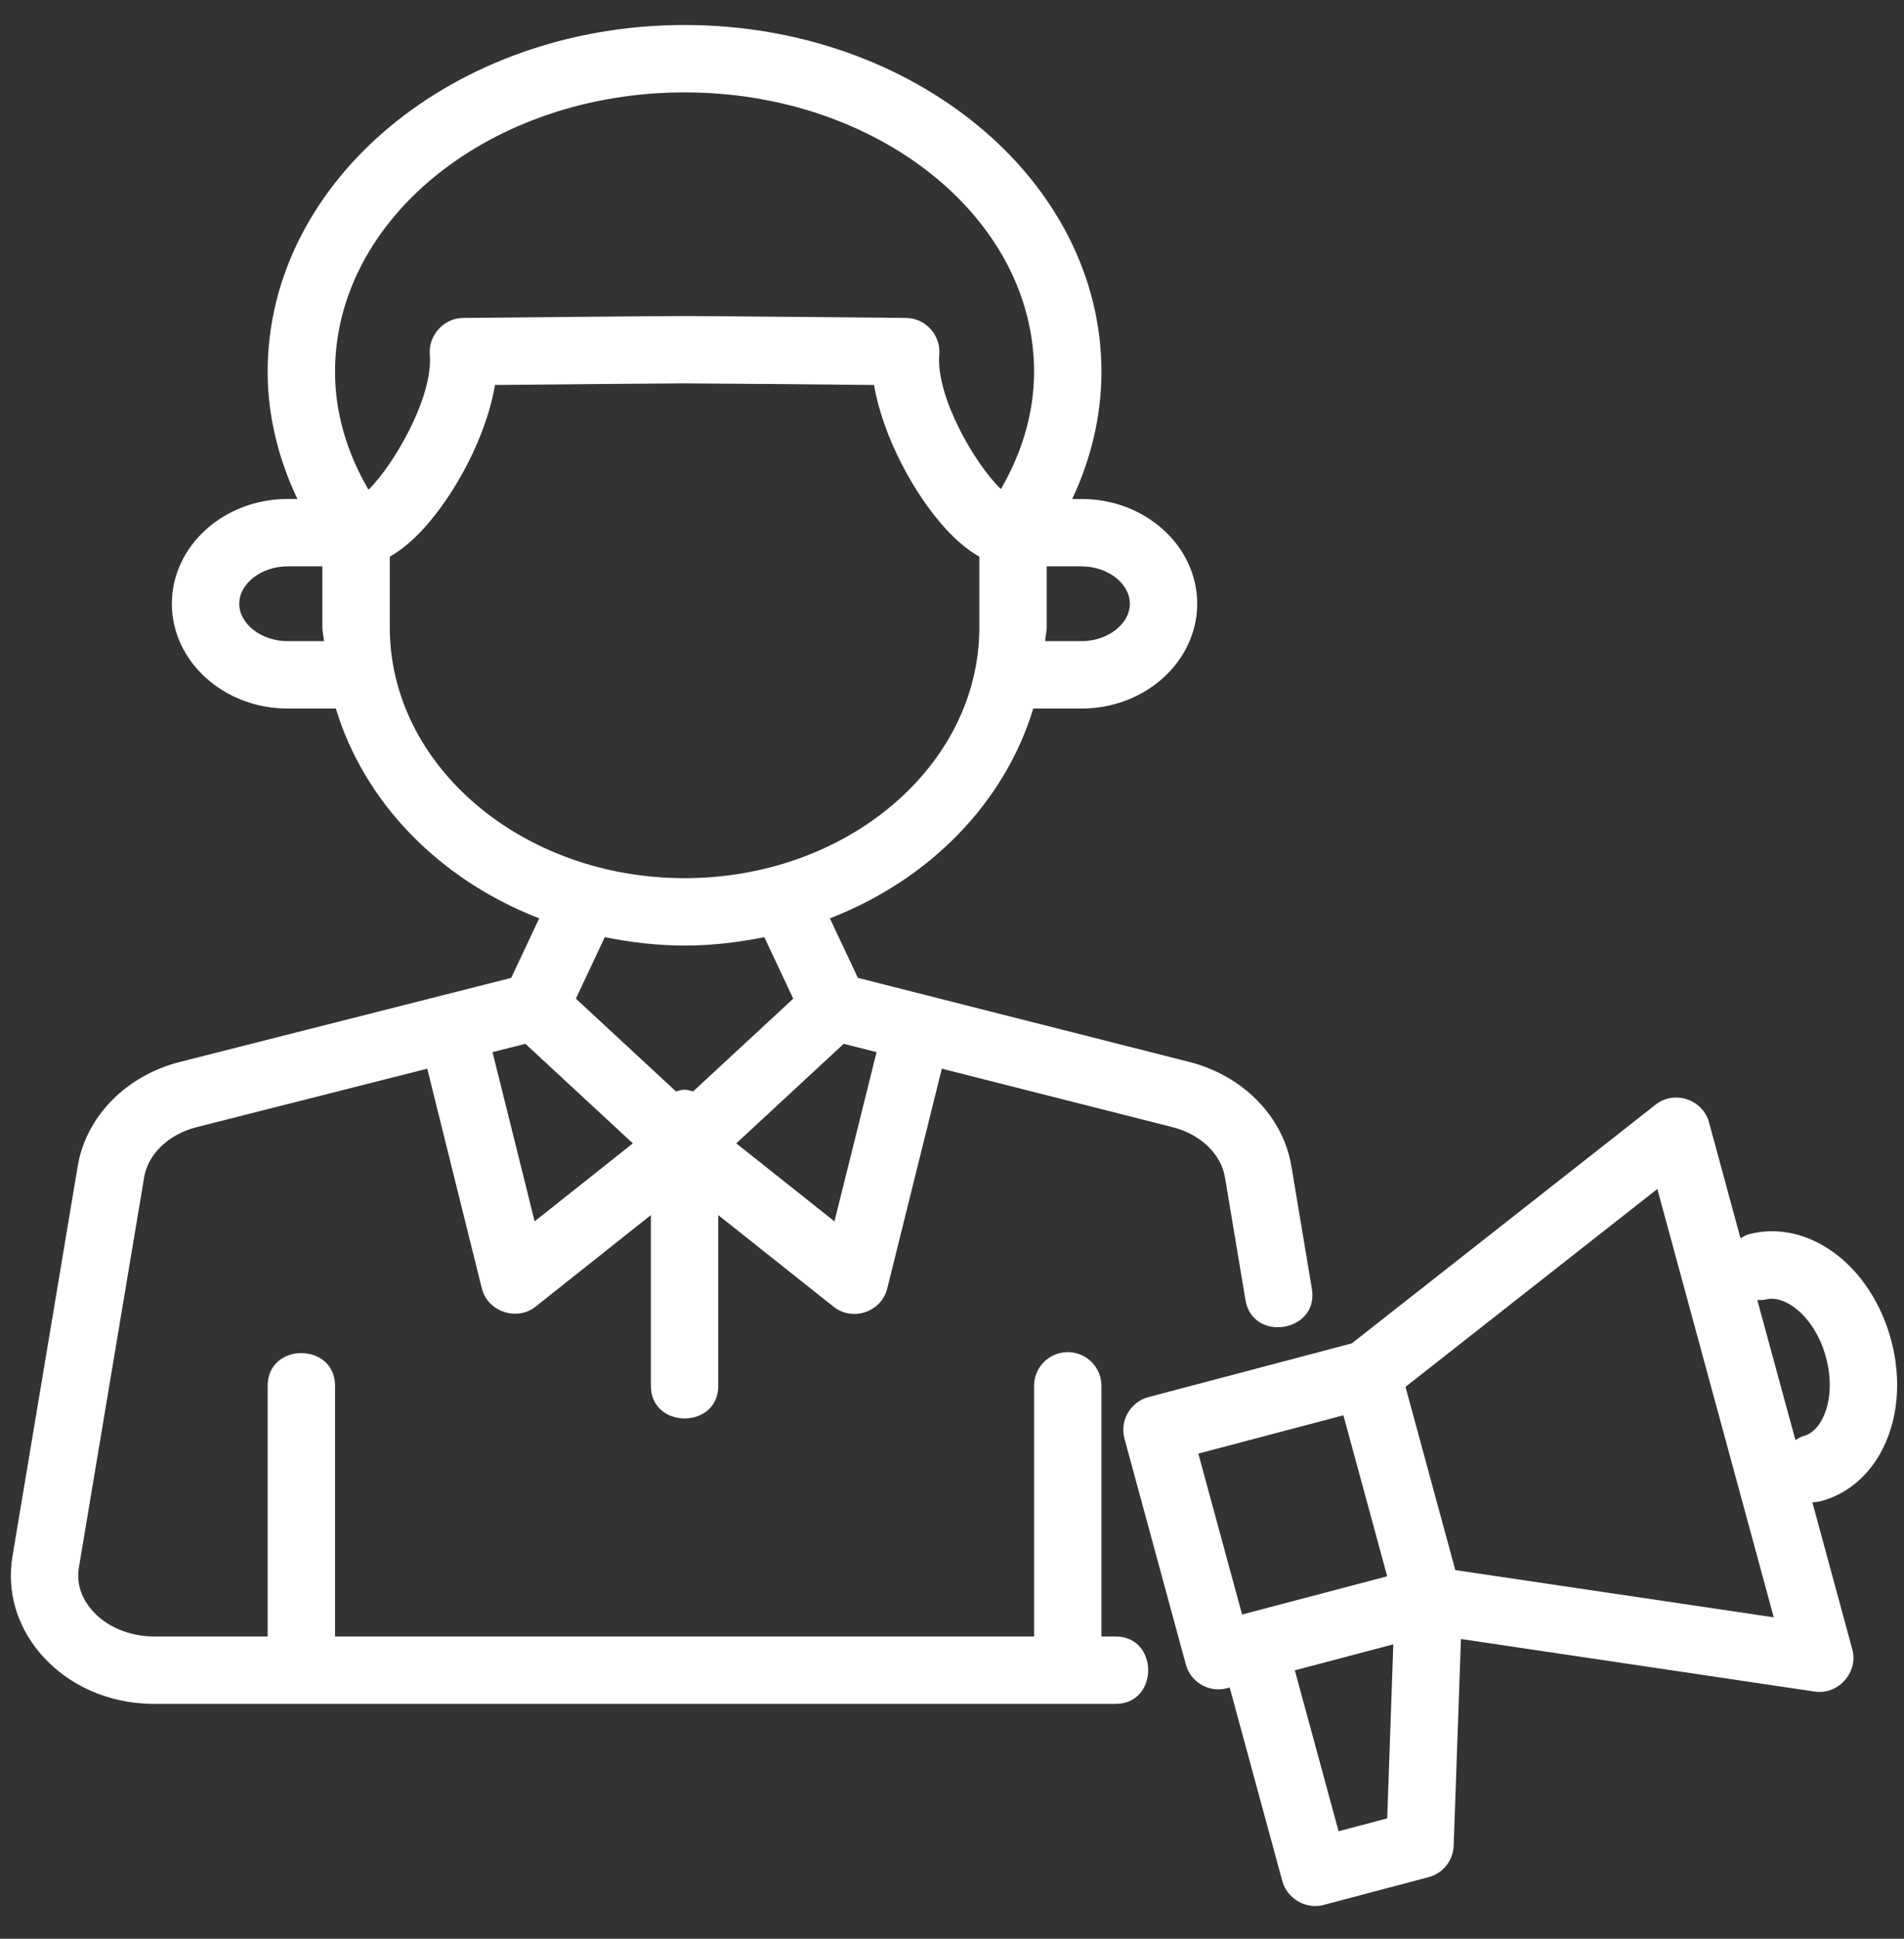
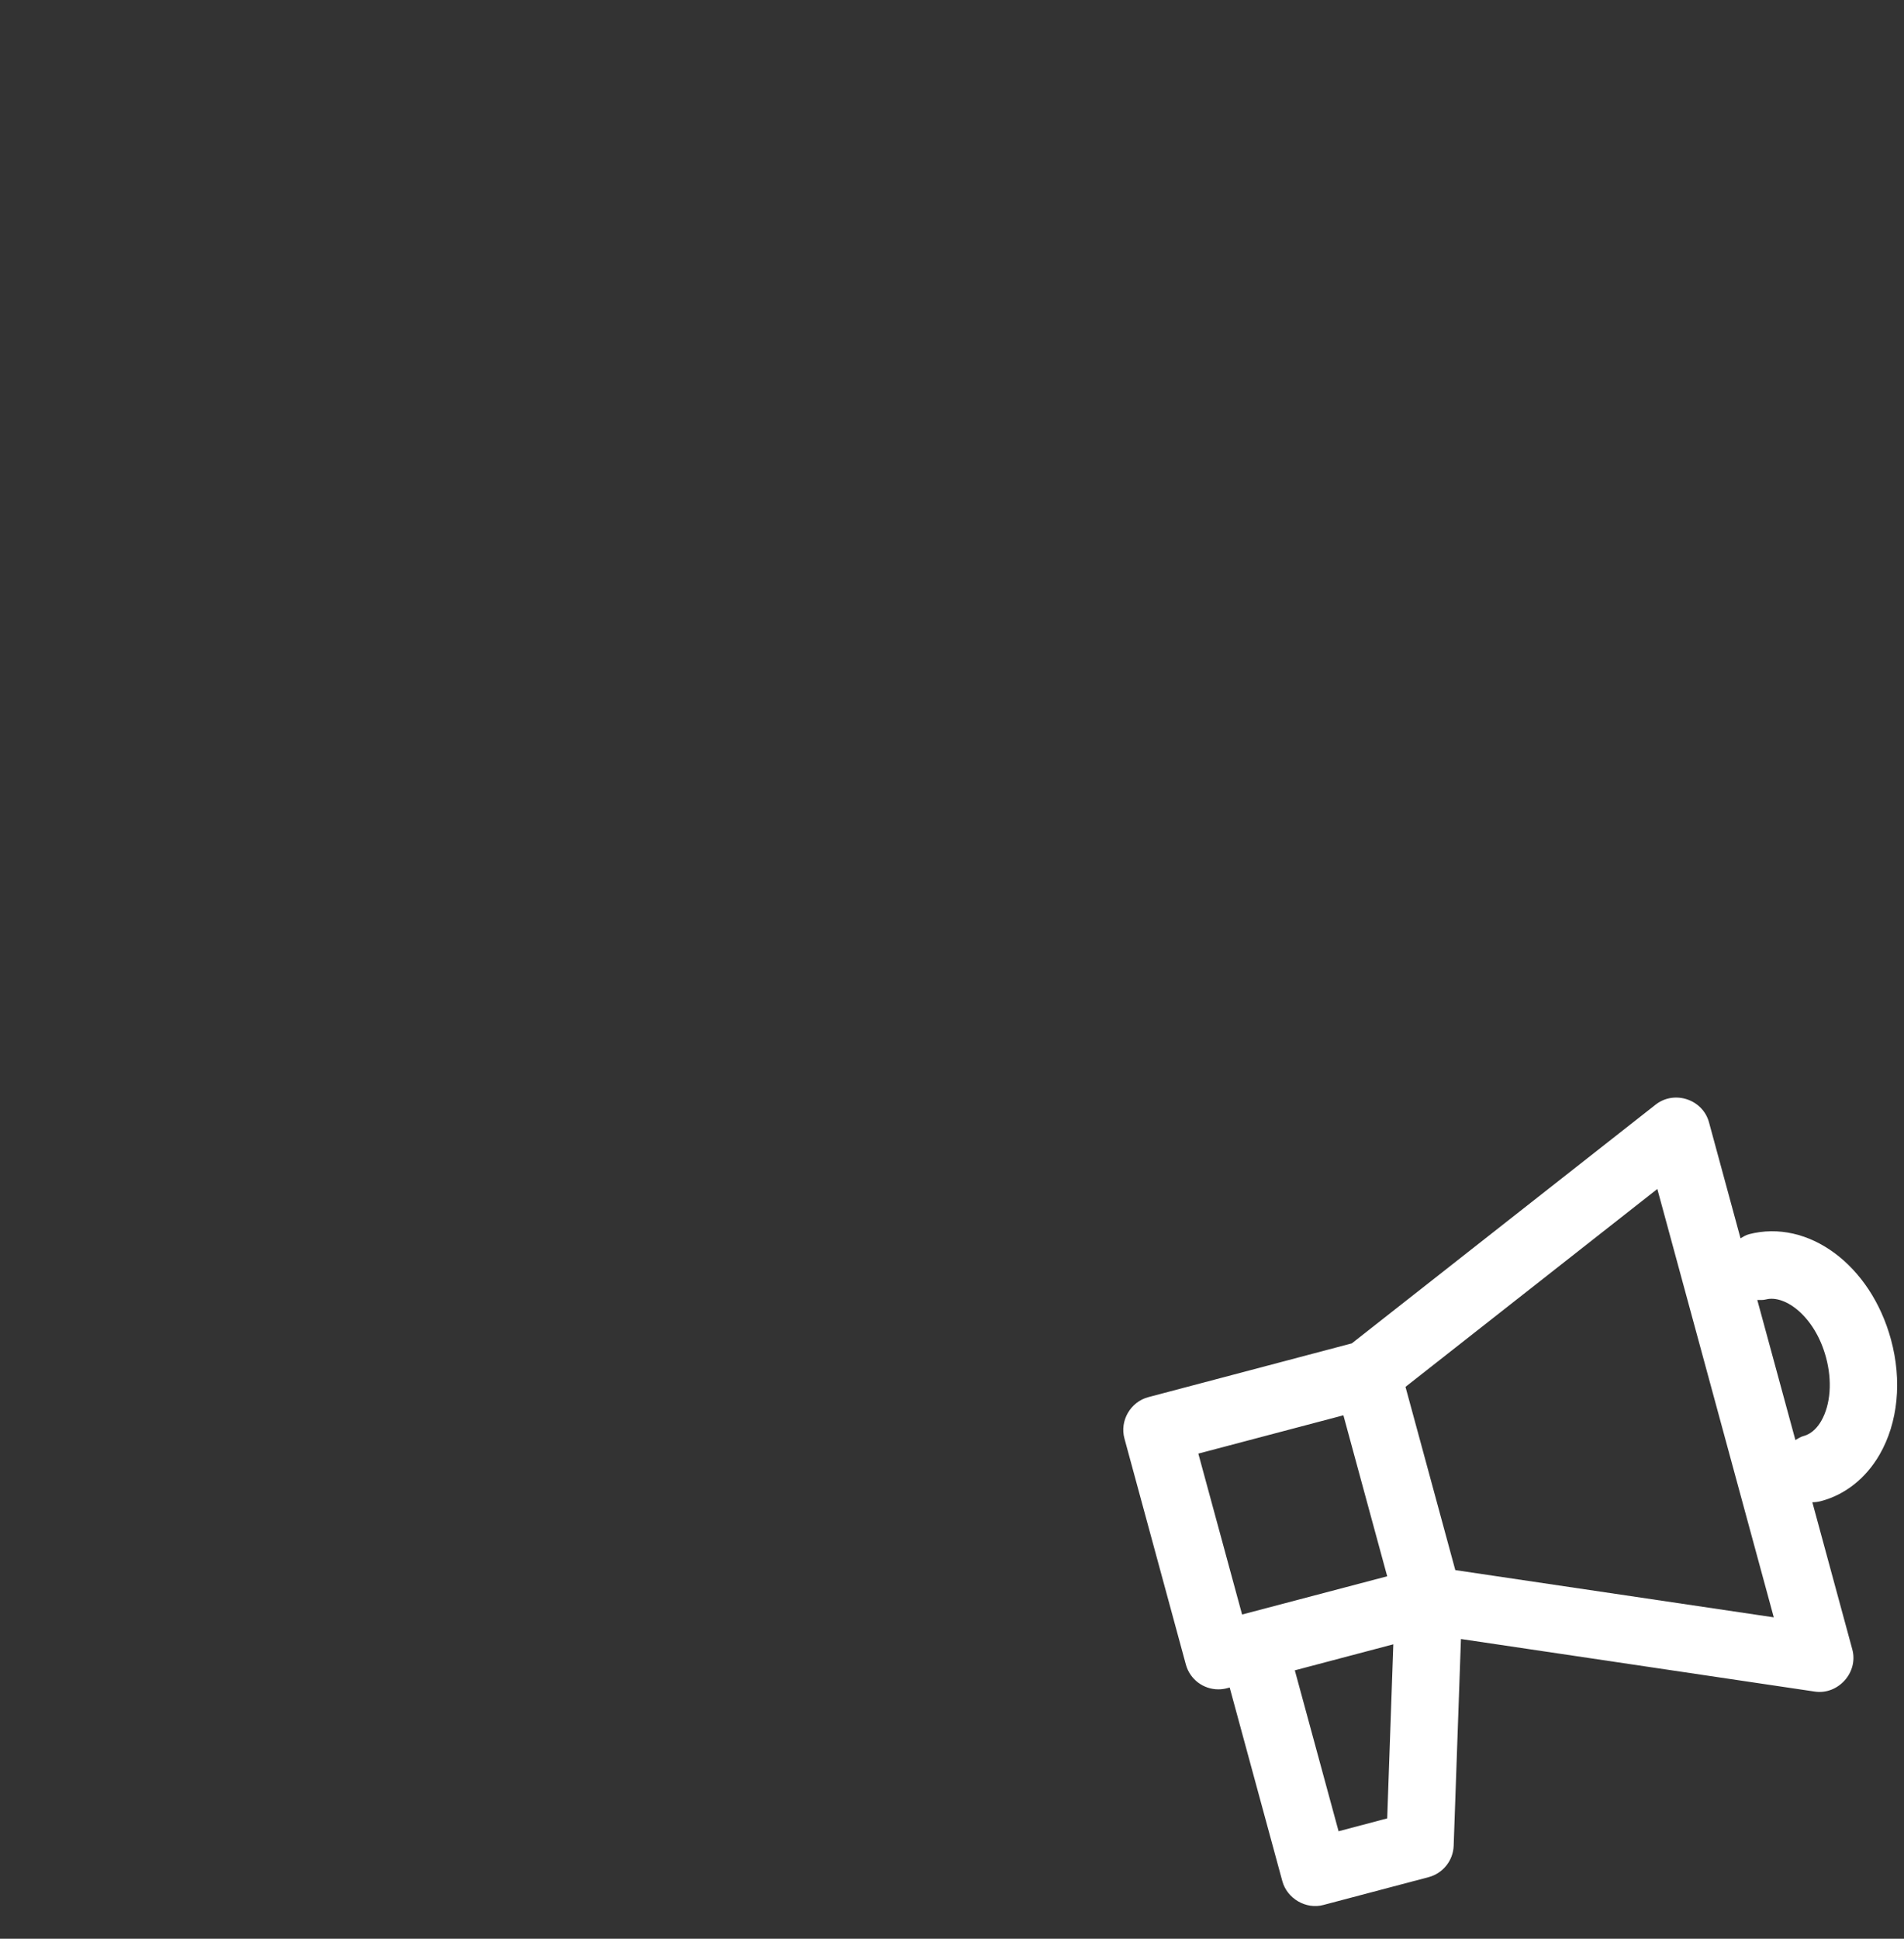
<svg xmlns="http://www.w3.org/2000/svg" width="56" height="57" viewBox="0 0 56 57" fill="none">
  <rect x="0" y="0" width="56" height="57" fill="#333333" stroke="none" />
  <path d="M55.616 39.38C55.018 37.186 53.182 35.832 51.436 36.288C51.345 36.312 51.27 36.362 51.192 36.408C51.192 36.408 50.267 33.005 50.264 32.995C50.08 32.321 49.248 32.046 48.697 32.475L39.759 39.496C39.759 39.496 33.787 41.074 33.775 41.077C33.25 41.216 32.928 41.77 33.072 42.294L34.878 48.937C34.998 49.378 35.396 49.668 35.834 49.668C35.917 49.668 36.002 49.658 36.087 49.635L36.167 49.614C36.167 49.614 37.714 55.301 37.716 55.308C37.855 55.818 38.412 56.147 38.925 56.007L42.017 55.19C42.439 55.078 42.739 54.704 42.755 54.267L42.969 48.188C42.969 48.188 53.377 49.733 53.379 49.734C54.058 49.834 54.664 49.176 54.48 48.495C54.48 48.495 53.303 44.167 53.304 44.167C53.387 44.167 53.472 44.157 53.557 44.134C54.269 43.947 54.88 43.461 55.281 42.768C55.825 41.826 55.947 40.592 55.616 39.38ZM35.245 42.737L39.512 41.611L40.484 45.184L40.8 46.344L36.532 47.468L35.245 42.737ZM39.37 53.84L38.083 49.109L40.98 48.344L40.8 53.462L39.37 53.84ZM42.803 46.162L41.763 42.336L41.338 40.775L48.745 34.957L52.17 47.551L42.803 46.162ZM53.565 41.778C53.47 41.942 53.304 42.151 53.05 42.219C52.958 42.243 52.883 42.293 52.806 42.339L51.685 38.22C51.771 38.22 51.856 38.227 51.943 38.204C52.508 38.061 53.381 38.711 53.704 39.901C53.894 40.595 53.842 41.298 53.565 41.778Z" fill="white" />
-   <path d="M37.983 34.291C37.739 32.825 36.555 31.619 34.968 31.219L25.232 28.75L24.408 27C27.342 25.865 29.553 23.595 30.39 20.832H31.807C33.684 20.832 35.212 19.449 35.212 17.75C35.212 16.051 33.684 14.67 31.807 14.67H31.535C32.095 13.485 32.395 12.216 32.395 10.93C32.395 5.309 26.894 0.735 20.134 0.735C13.373 0.735 7.872 5.309 7.872 10.93C7.872 12.221 8.185 13.485 8.747 14.67H8.461C6.584 14.67 5.055 16.051 5.055 17.75C5.055 19.449 6.584 20.832 8.461 20.832H9.878C10.714 23.595 12.926 25.865 15.859 27L15.035 28.751L5.301 31.219C3.713 31.619 2.528 32.825 2.285 34.291L0.367 45.756C0.197 46.775 0.485 47.785 1.178 48.604C1.981 49.552 3.204 50.096 4.533 50.096H32.809C34.09 50.096 34.091 48.114 32.809 48.114H32.395V40.744C32.395 40.197 31.952 39.754 31.404 39.754C30.857 39.754 30.414 40.197 30.414 40.744V48.114H9.854C9.854 48.114 9.854 40.785 9.854 40.744C9.854 39.464 7.872 39.461 7.872 40.744V48.114H4.533C3.798 48.114 3.109 47.818 2.689 47.323C2.47 47.063 2.228 46.64 2.321 46.081L4.239 34.617C4.353 33.928 4.96 33.347 5.787 33.138L12.566 31.42C12.566 31.42 14.162 37.841 14.172 37.882C14.342 38.564 15.202 38.853 15.749 38.419L19.143 35.725V40.744C19.143 42.019 21.125 42.027 21.125 40.744V35.725C21.125 35.725 24.506 38.409 24.518 38.419C25.079 38.863 25.924 38.572 26.095 37.883L27.701 31.42L34.483 33.138C35.307 33.347 35.915 33.928 36.029 34.617C36.029 34.617 36.627 38.202 36.631 38.221C36.841 39.481 38.798 39.164 38.585 37.896L37.983 34.291ZM30.785 18.447V16.651H31.807C32.579 16.651 33.231 17.154 33.231 17.75C33.231 18.346 32.579 18.851 31.807 18.851H30.739C30.745 18.714 30.785 18.585 30.785 18.447ZM8.461 18.851C7.689 18.851 7.037 18.346 7.037 17.75C7.037 17.154 7.689 16.651 8.461 16.651H9.482V18.447C9.482 18.585 9.522 18.714 9.529 18.851H8.461ZM9.854 10.93C9.854 6.4 14.465 2.716 20.134 2.716C25.803 2.716 30.414 6.4 30.414 10.93C30.414 12.124 30.066 13.302 29.438 14.379C28.671 13.639 27.523 11.665 27.626 10.421C27.673 9.853 27.219 9.351 26.648 9.347C26.648 9.347 20.877 9.291 20.134 9.291C19.392 9.291 13.643 9.347 13.619 9.347C13.054 9.352 12.595 9.86 12.642 10.421C12.746 11.676 11.575 13.679 10.838 14.398C10.203 13.315 9.854 12.134 9.854 10.93ZM11.464 18.447V16.367C11.787 16.185 12.116 15.914 12.445 15.556C13.389 14.529 14.306 12.824 14.559 11.319C16.216 11.303 19.58 11.272 20.134 11.272C20.687 11.272 24.052 11.303 25.708 11.319C25.962 12.824 26.879 14.529 27.823 15.556C28.152 15.914 28.481 16.185 28.804 16.367V18.447C28.804 22.512 24.915 25.819 20.134 25.819C15.353 25.819 11.464 22.512 11.464 18.447ZM15.724 35.909L14.486 30.933L15.453 30.689L18.613 33.616L15.724 35.909ZM20.385 32.09C20.303 32.068 20.223 32.039 20.134 32.039C20.045 32.039 19.965 32.068 19.883 32.09L16.937 29.361L17.788 27.554C18.545 27.705 19.325 27.8 20.134 27.8C20.942 27.8 21.723 27.705 22.48 27.554L23.331 29.361L20.385 32.09ZM24.543 35.909L21.655 33.616L24.814 30.689L25.782 30.933L24.543 35.909Z" fill="white" />
</svg>